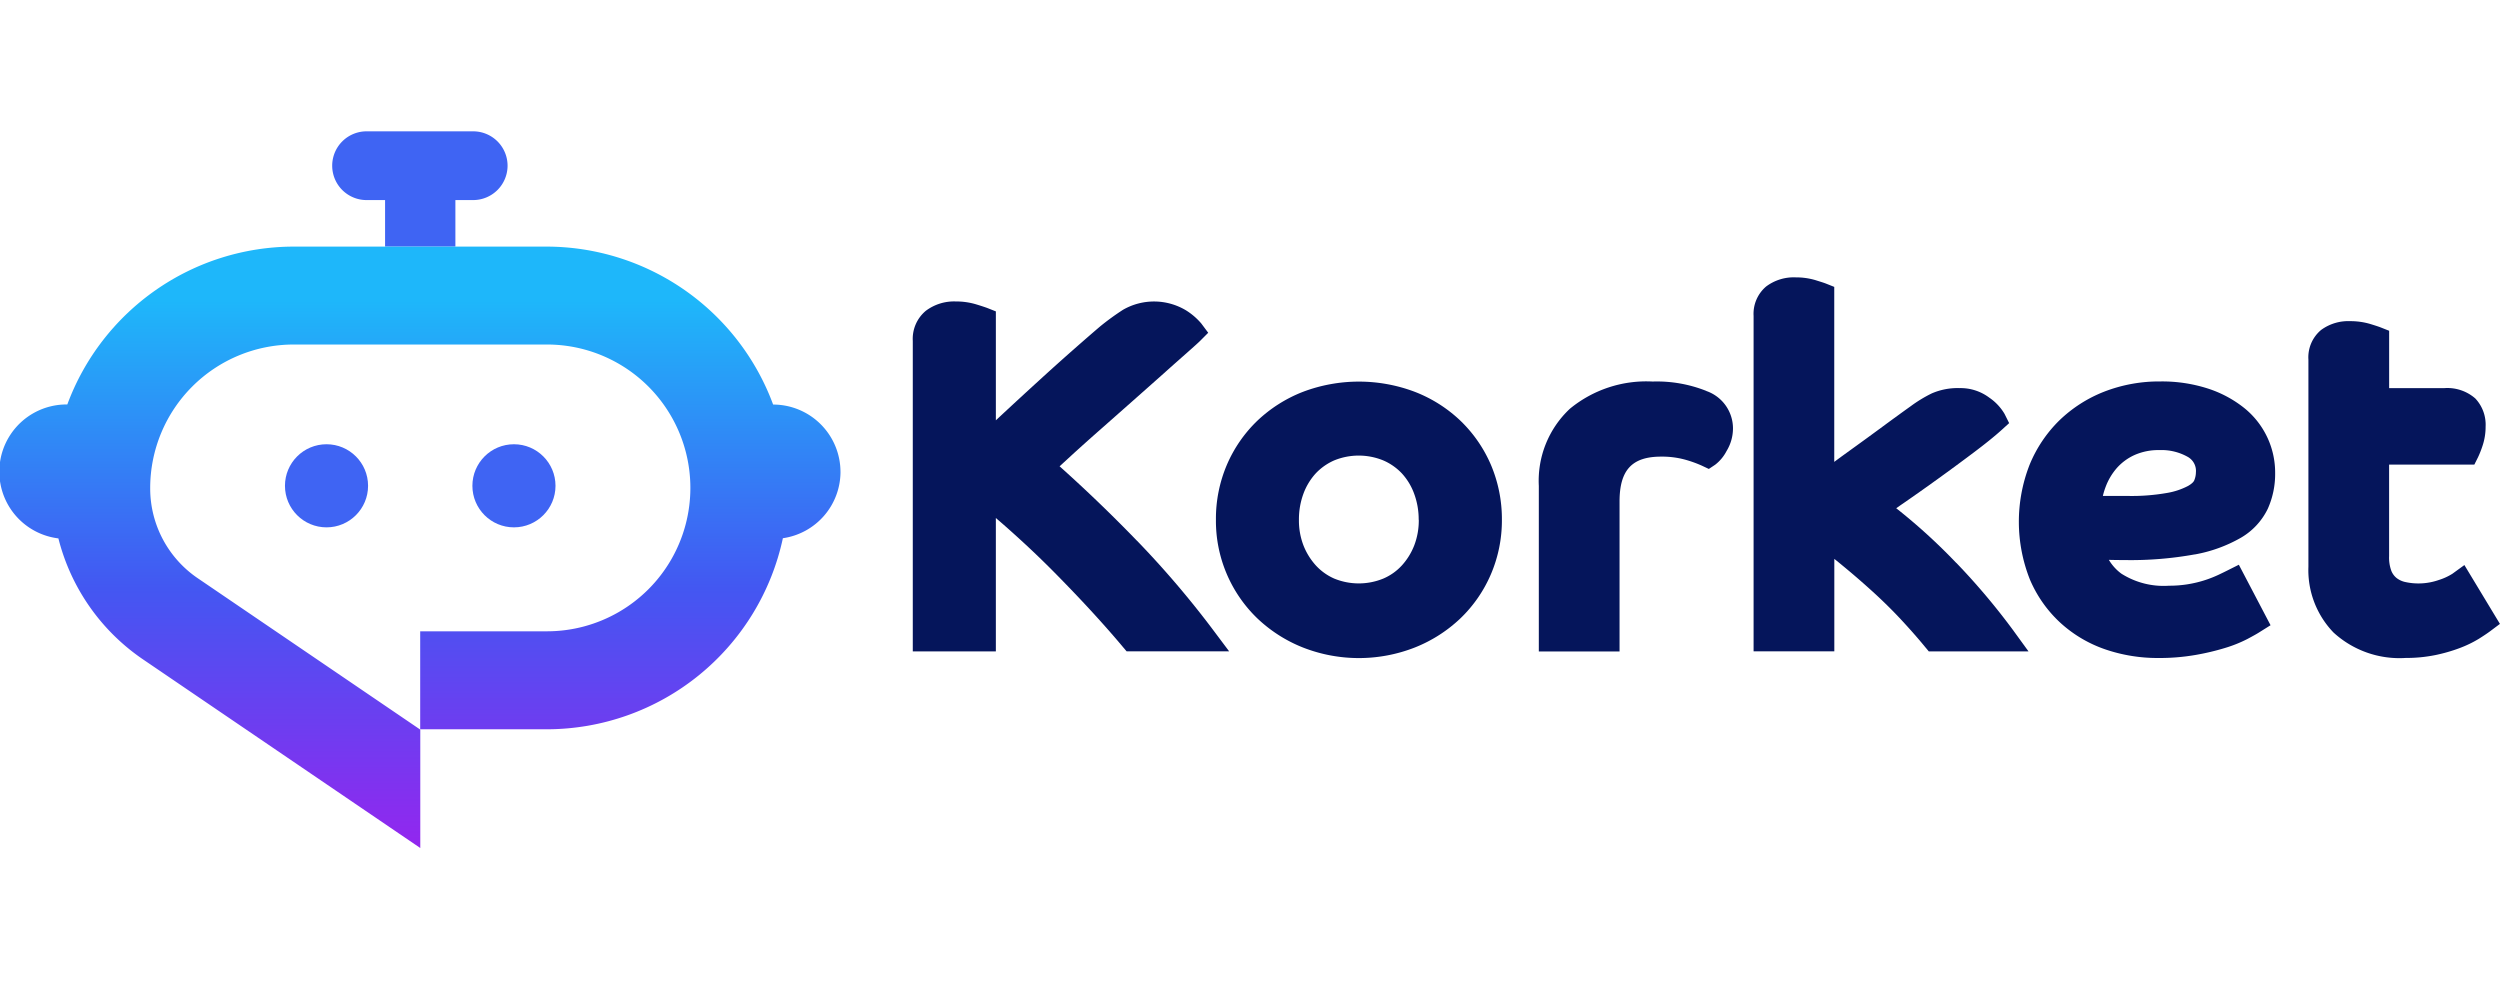
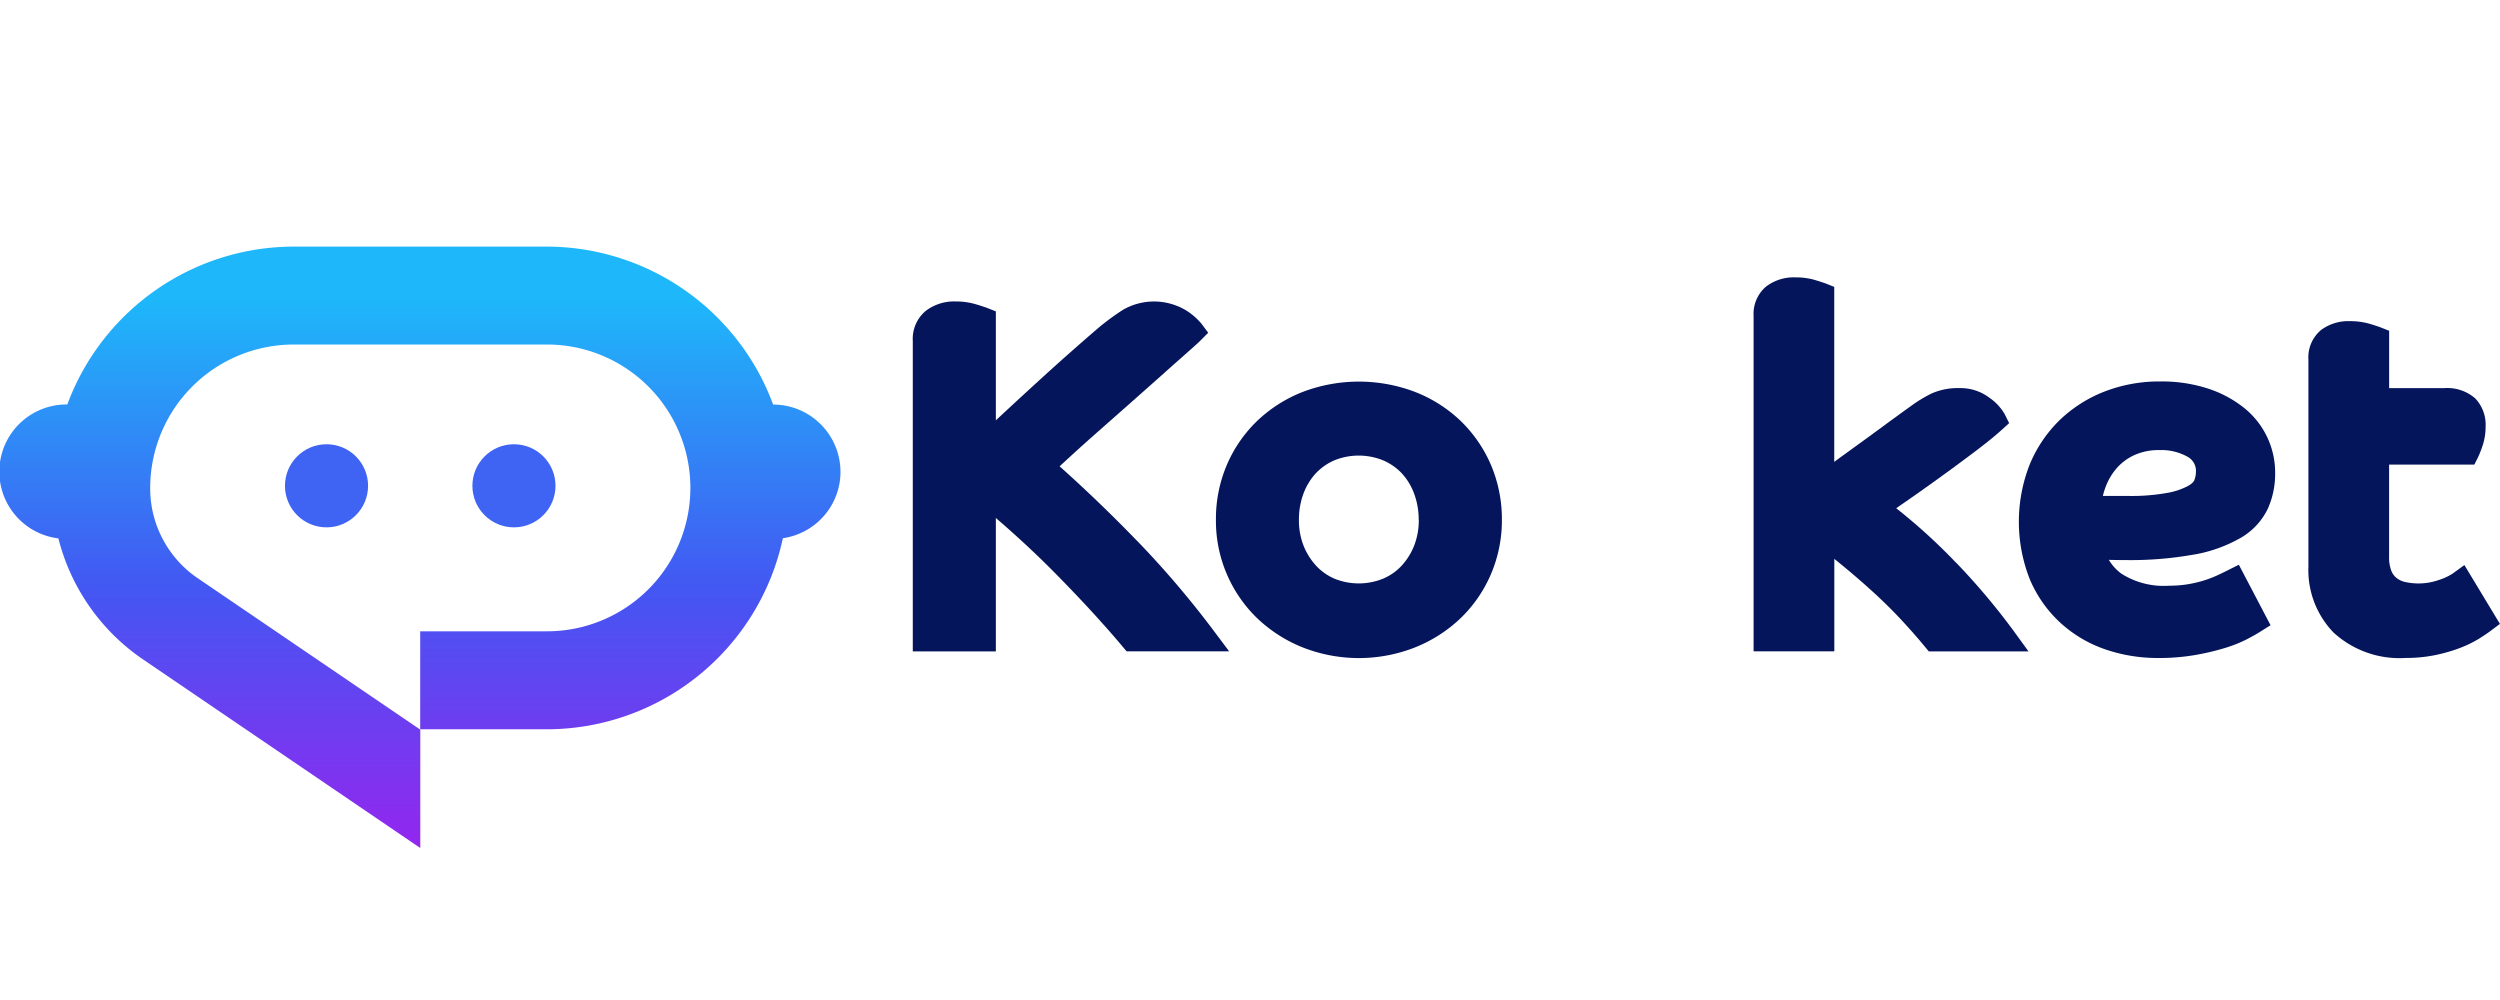
<svg xmlns="http://www.w3.org/2000/svg" width="140" height="56" viewBox="0 0 140 56">
  <defs>
    <linearGradient id="linear-gradient" x1="0.5" y1="1.048" x2="0.5" y2="0.089" gradientUnits="objectBoundingBox">
      <stop offset="0" stop-color="#9c21ee" />
      <stop offset="0.5" stop-color="#4357f2" />
      <stop offset="1" stop-color="#1eb7fa" />
    </linearGradient>
  </defs>
  <g id="logo" transform="translate(0 8.201)">
    <g id="사각형_59375" data-name="사각형 59375" transform="translate(0 -8.201)" fill="#fff" stroke="#707070" stroke-width="1" opacity="0">
      <rect width="140" height="56" stroke="none" />
      <rect x="0.5" y="0.5" width="139" height="55" fill="none" />
    </g>
    <g id="레이어_1" data-name="레이어 1" transform="translate(-0.01 -0.846)">
      <g id="그룹_52825" data-name="그룹 52825" transform="translate(0.01)">
        <g id="그룹_52823" data-name="그룹 52823" transform="translate(0)">
-           <path id="패스_62070" data-name="패스 62070" d="M104.73,1.921A1.928,1.928,0,0,1,102.8,3.849h-.992V6.455H97.87V3.849h-.992a1.925,1.925,0,1,1,0-3.849H102.8A1.926,1.926,0,0,1,104.73,1.921Z" transform="translate(-76.306)" fill="#3f64f3" />
          <g id="그룹_52822" data-name="그룹 52822" transform="translate(0 6.455)">
            <path id="패스_62071" data-name="패스 62071" d="M47.078,45.485A3.762,3.762,0,0,1,43.851,49.2,13.534,13.534,0,0,1,30.641,59.9h-7.1V54.413h7.1a8.03,8.03,0,0,0,0-16.06H16.447a8.038,8.038,0,0,0-8.026,8.034v.049a6.079,6.079,0,0,0,2.69,5.023l12.435,8.46v6.63L8.03,55.993a11.642,11.642,0,0,1-4.75-6.783,3.764,3.764,0,0,1,.5-7.5A13.536,13.536,0,0,1,16.447,32.87H30.641a13.54,13.54,0,0,1,12.664,8.845,3.775,3.775,0,0,1,3.772,3.772Z" transform="translate(-0.01 -32.87)" fill="url(#linear-gradient)" />
            <circle id="타원_2117" data-name="타원 2117" cx="2.327" cy="2.327" r="2.327" transform="translate(15.958 11.068)" fill="#3f64f3" />
            <circle id="타원_2118" data-name="타원 2118" cx="2.327" cy="2.327" r="2.327" transform="translate(26.454 11.068)" fill="#3f64f3" />
          </g>
        </g>
        <g id="그룹_52824" data-name="그룹 52824" transform="translate(51.115 8.181)">
          <path id="패스_62072" data-name="패스 62072" d="M272.86,61.917c-1.347-1.394-2.8-2.8-4.338-4.175l.654-.6c.514-.471,1.068-.966,1.665-1.491l1.818-1.606q.922-.816,1.691-1.5c.507-.456.947-.842,1.312-1.166.387-.342.626-.558.721-.652l.462-.463-.393-.526a3.652,3.652,0,0,0-.868-.74,3.482,3.482,0,0,0-3.505-.024,14.04,14.04,0,0,0-1.282.931q-.5.424-1.437,1.247t-1.972,1.769q-1.043.951-2.05,1.887l-.385.359v-6.1l-.477-.189c-.1-.037-.3-.106-.609-.2a3.854,3.854,0,0,0-1.147-.167,2.631,2.631,0,0,0-1.685.52,2.041,2.041,0,0,0-.734,1.687V68.107h4.652V60.638c.353.3.715.619,1.078.948.8.721,1.573,1.461,2.3,2.2s1.428,1.473,2.076,2.182,1.19,1.328,1.64,1.866l.228.269h5.742l-.909-1.212a52.945,52.945,0,0,0-4.252-4.982Z" transform="translate(-260.3 -47.165)" fill="#05155b" />
          <path id="패스_62073" data-name="패스 62073" d="M360.447,73.566a7.751,7.751,0,0,0-2.553-1.62,8.849,8.849,0,0,0-6.276,0,7.835,7.835,0,0,0-2.553,1.62,7.555,7.555,0,0,0-1.7,2.461,7.7,7.7,0,0,0-.615,3.081,7.578,7.578,0,0,0,2.313,5.516,7.968,7.968,0,0,0,2.547,1.632,8.583,8.583,0,0,0,6.29,0,7.957,7.957,0,0,0,2.547-1.632,7.535,7.535,0,0,0,1.7-2.461,7.648,7.648,0,0,0,.617-3.056,7.771,7.771,0,0,0-.617-3.081A7.577,7.577,0,0,0,360.447,73.566Zm-2.337,5.542a3.908,3.908,0,0,1-.251,1.426,3.6,3.6,0,0,1-.7,1.135,3,3,0,0,1-1.045.736,3.618,3.618,0,0,1-2.73,0,3.059,3.059,0,0,1-1.037-.738,3.653,3.653,0,0,1-.7-1.135,3.894,3.894,0,0,1-.249-1.426,4.164,4.164,0,0,1,.253-1.459,3.457,3.457,0,0,1,.687-1.135,3.158,3.158,0,0,1,1.043-.732,3.633,3.633,0,0,1,2.73,0,3.127,3.127,0,0,1,1.051.731,3.392,3.392,0,0,1,.687,1.135,4.12,4.12,0,0,1,.255,1.459Z" transform="translate(-329.773 -65.537)" fill="#05155b" />
-           <path id="패스_62074" data-name="패스 62074" d="M448.211,71.876h0a7.491,7.491,0,0,0-3.008-.526,6.737,6.737,0,0,0-4.633,1.524,5.524,5.524,0,0,0-1.74,4.32v9.271h4.521v-8.4c0-1.76.7-2.51,2.325-2.51a4.866,4.866,0,0,1,1.3.157,6.551,6.551,0,0,1,.99.352l.385.181.357-.238a2.31,2.31,0,0,0,.638-.77,2.433,2.433,0,0,0,.357-1.257,2.218,2.218,0,0,0-1.493-2.1Z" transform="translate(-403.771 -65.52)" fill="#05155b" />
          <path id="패스_62075" data-name="패스 62075" d="M511.383,57.643h0a32.292,32.292,0,0,0-3.358-3.058c.135-.094.285-.2.444-.308q.9-.622,1.911-1.351t1.976-1.455c.654-.491,1.182-.917,1.569-1.267l.424-.385-.257-.516a2.841,2.841,0,0,0-.85-.907,2.682,2.682,0,0,0-1.671-.538,3.62,3.62,0,0,0-1.563.3,7.588,7.588,0,0,0-1.17.713q-.742.53-1.565,1.137T505.7,51.155c-.412.3-.8.575-1.145.835v-9.8l-.477-.19c-.1-.039-.295-.1-.589-.192a3.794,3.794,0,0,0-1.088-.151,2.569,2.569,0,0,0-1.663.513,2.005,2.005,0,0,0-.7,1.644V62.6h4.521V57.421c.153.122.306.247.46.375.564.463,1.141.962,1.712,1.481.556.507,1.082,1.025,1.563,1.542s.933,1.029,1.328,1.51l.228.275h5.585l-.872-1.2a37.933,37.933,0,0,0-3.174-3.761Z" transform="translate(-452.952 -41.66)" fill="#05155b" />
          <path id="패스_62076" data-name="패스 62076" d="M585.584,81.025a8.042,8.042,0,0,0,2.594-.941,3.774,3.774,0,0,0,1.5-1.622,4.76,4.76,0,0,0,.41-1.987,4.64,4.64,0,0,0-1.74-3.659h0a6.414,6.414,0,0,0-2.017-1.08,8.358,8.358,0,0,0-2.667-.4,8.508,8.508,0,0,0-3.138.568,7.6,7.6,0,0,0-2.518,1.61,7.414,7.414,0,0,0-1.673,2.494,8.768,8.768,0,0,0,.018,6.416,7.029,7.029,0,0,0,1.7,2.419,7.172,7.172,0,0,0,2.5,1.489,9.056,9.056,0,0,0,3.007.491,11.762,11.762,0,0,0,2.072-.171,13.578,13.578,0,0,0,1.648-.391,7.35,7.35,0,0,0,1.249-.5c.318-.169.554-.3.707-.4l.595-.373L588.055,81.6l-.662.332c-.1.051-.263.13-.477.232a6.6,6.6,0,0,1-.711.283,6.466,6.466,0,0,1-2.062.328,4.411,4.411,0,0,1-2.667-.676,2.635,2.635,0,0,1-.7-.772c.287.008.589.012.911.012a20.05,20.05,0,0,0,3.9-.318Zm-5.143-3.281a4.016,4.016,0,0,1,.153-.5,3.43,3.43,0,0,1,.636-1.068,2.961,2.961,0,0,1,.99-.723,3.3,3.3,0,0,1,1.394-.273,2.993,2.993,0,0,1,1.589.385.9.9,0,0,1,.448.86,1.2,1.2,0,0,1-.1.465c-.014.031-.078.149-.344.3a3.94,3.94,0,0,1-1.169.389,11.4,11.4,0,0,1-2.193.169h-1.106c-.1,0-.2,0-.3,0Z" transform="translate(-513.795 -65.511)" fill="#05155b" />
          <path id="패스_62077" data-name="패스 62077" d="M667.027,67.808l-.668.485a3.242,3.242,0,0,1-.76.348,3.443,3.443,0,0,1-1.9.108,1.2,1.2,0,0,1-.469-.224.986.986,0,0,1-.289-.4,2.141,2.141,0,0,1-.124-.825v-5.12h4.772l.21-.418a5.509,5.509,0,0,0,.249-.634,3.322,3.322,0,0,0,.173-1.076,2.143,2.143,0,0,0-.577-1.577,2.377,2.377,0,0,0-1.762-.577h-3.063V54.684l-.477-.189c-.1-.039-.3-.106-.611-.2a3.937,3.937,0,0,0-1.094-.149,2.57,2.57,0,0,0-1.626.491,1.992,1.992,0,0,0-.713,1.665V67.9a5.033,5.033,0,0,0,1.406,3.682,5.465,5.465,0,0,0,4.045,1.424,8.16,8.16,0,0,0,1.659-.161,9.1,9.1,0,0,0,1.353-.389,6.366,6.366,0,0,0,1.066-.513c.277-.173.493-.318.646-.432l.55-.412-1.993-3.3Z" transform="translate(-580.142 -51.697)" fill="#05155b" />
        </g>
      </g>
    </g>
  </g>
</svg>